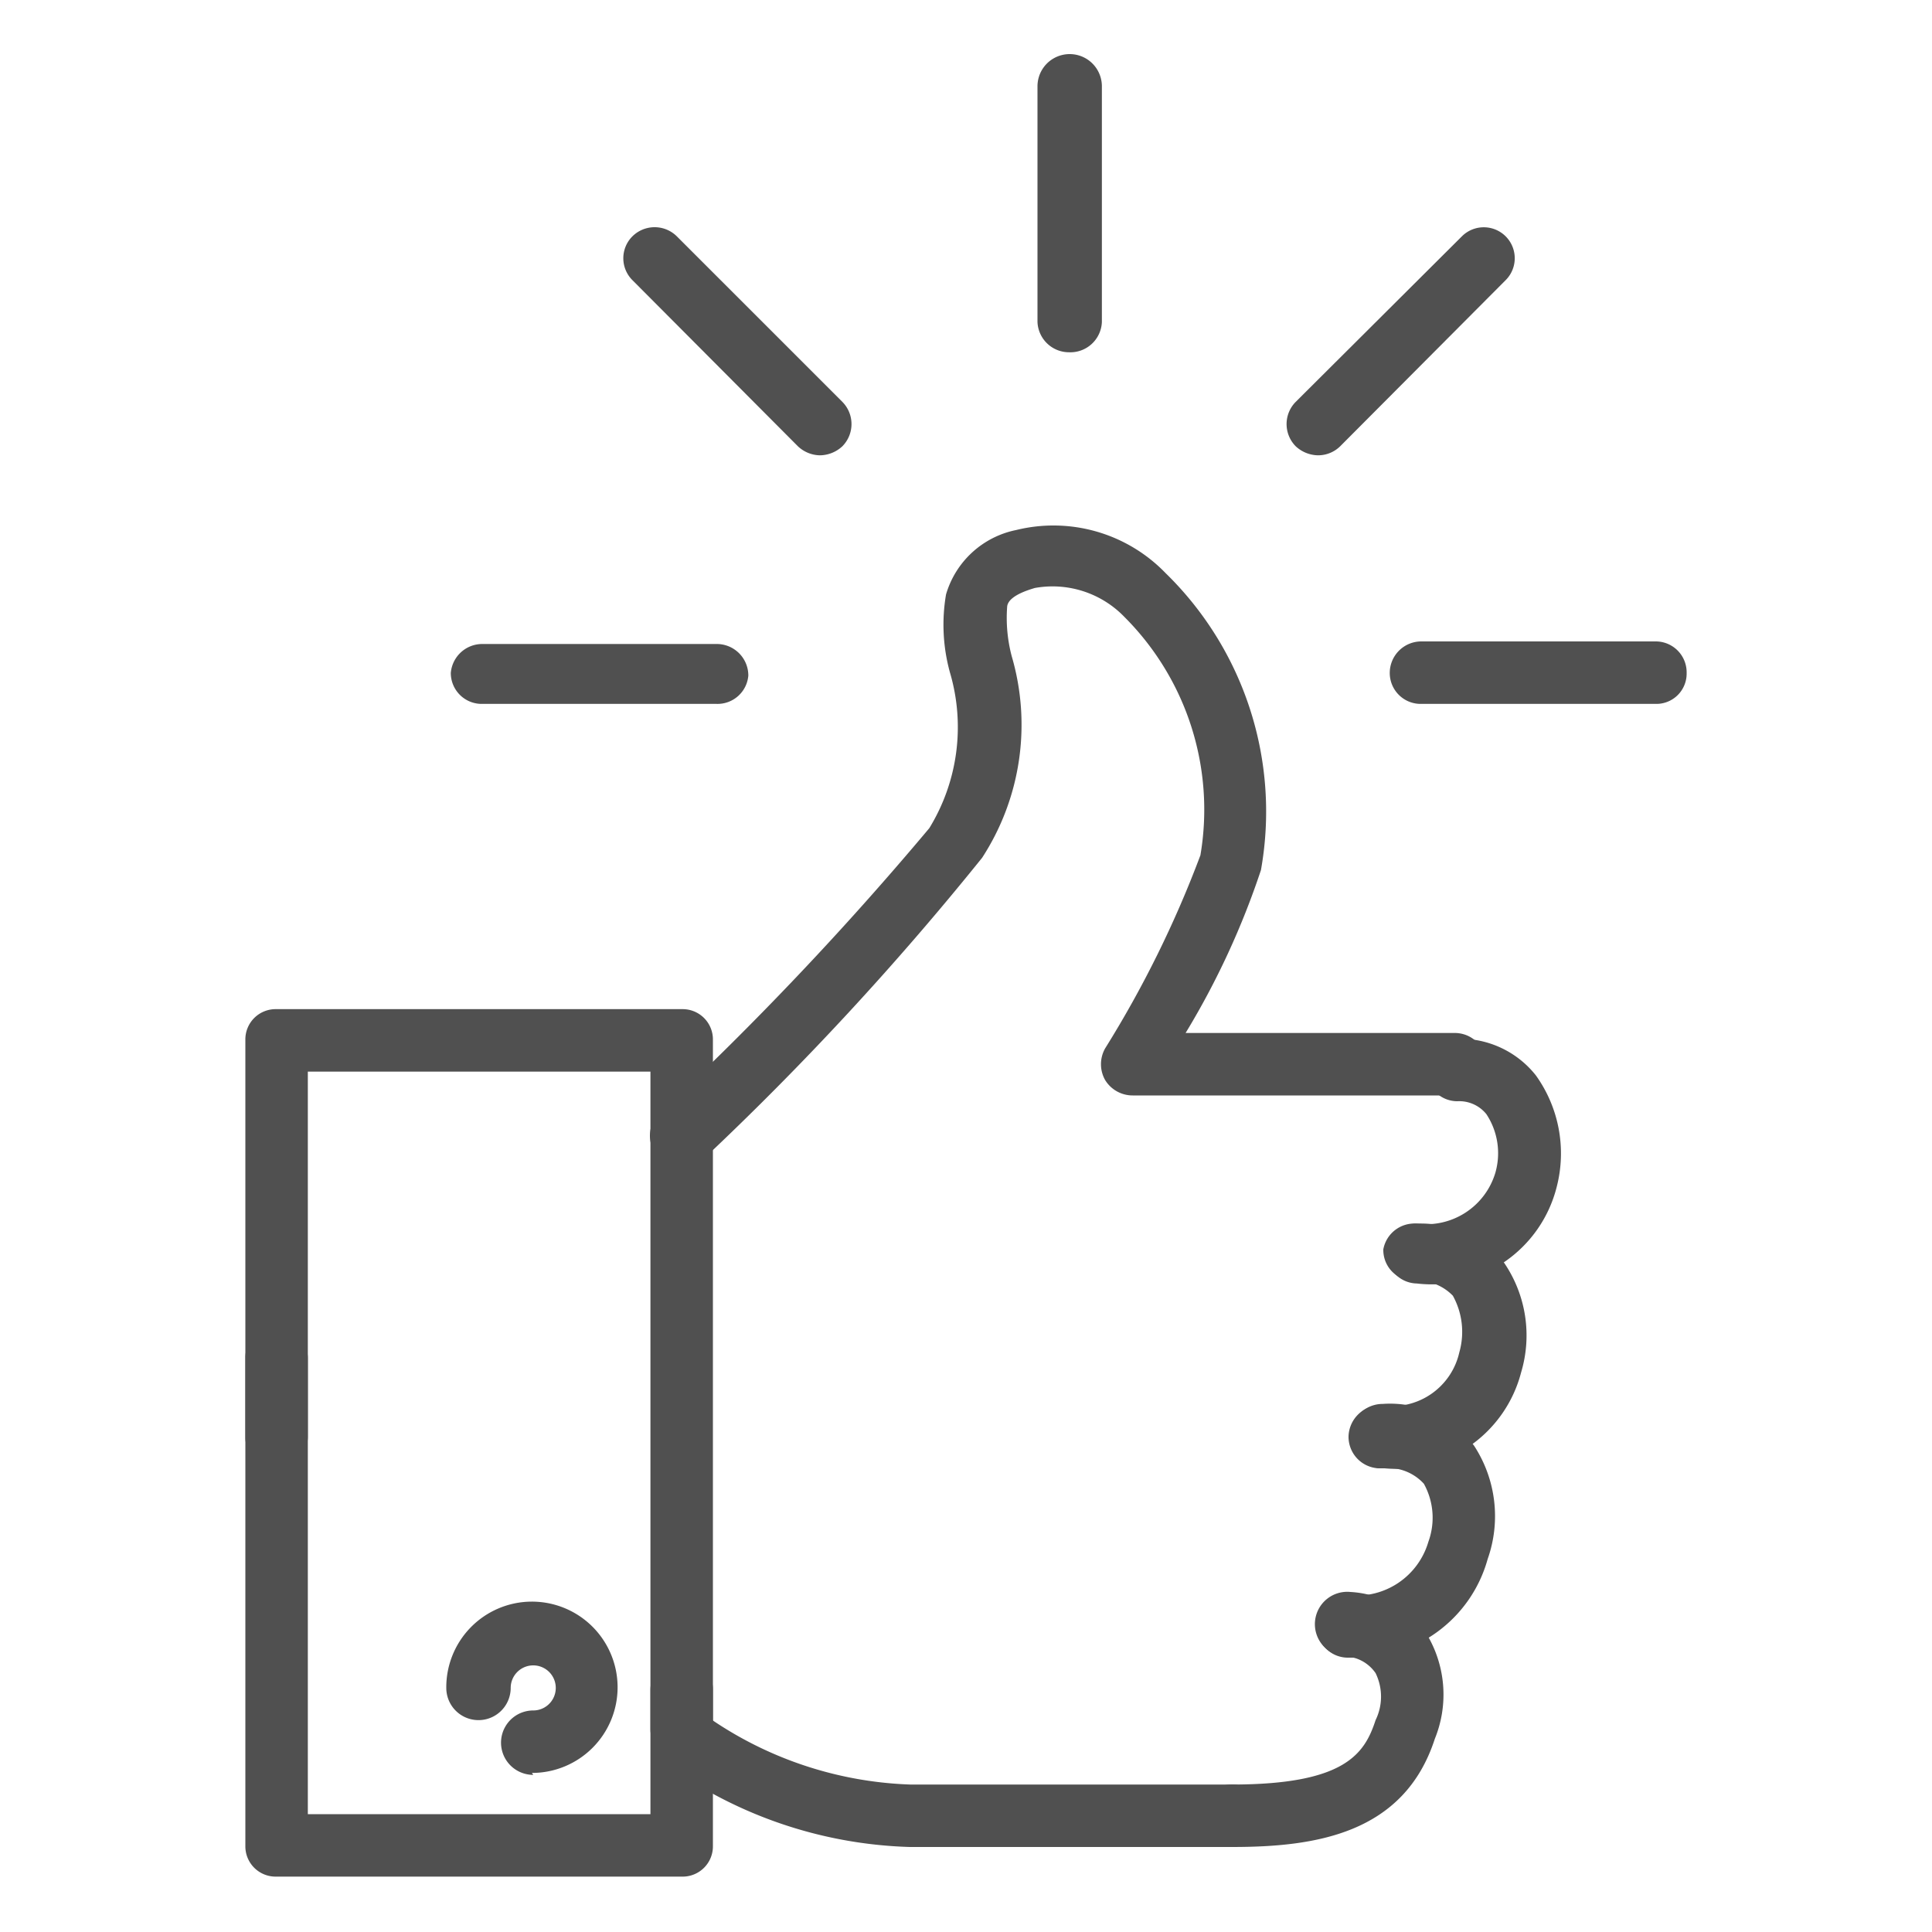
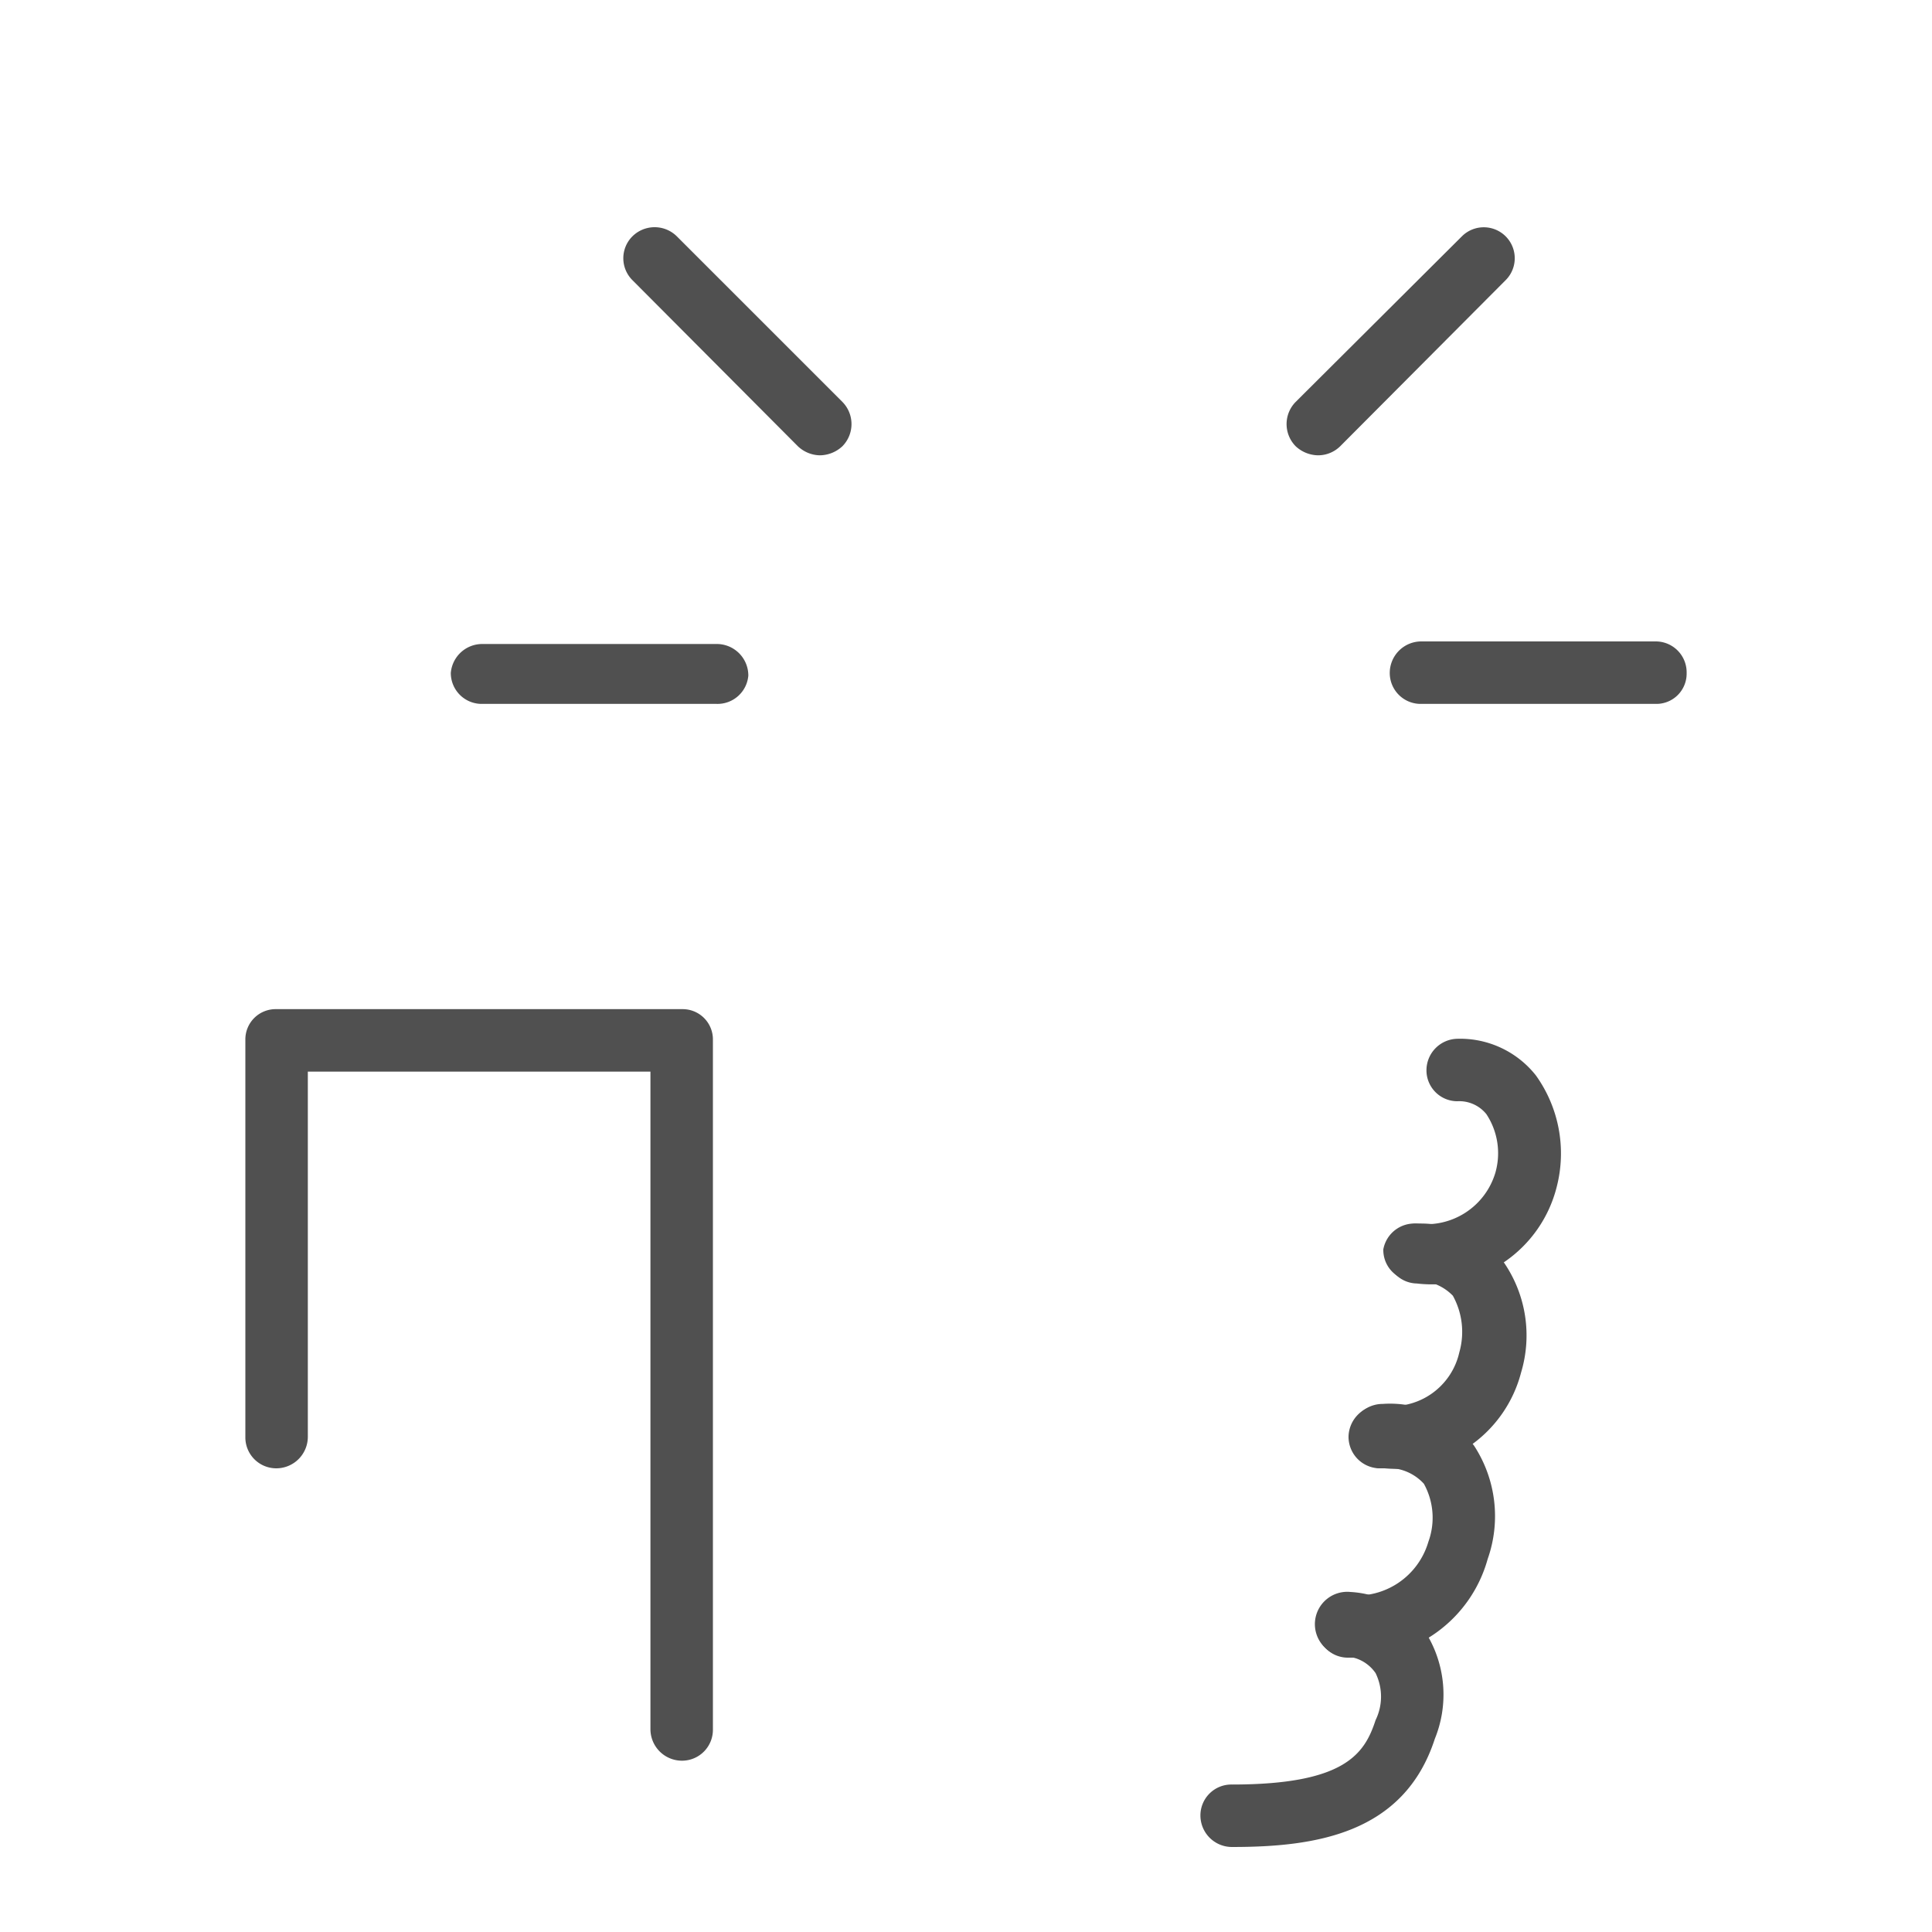
<svg xmlns="http://www.w3.org/2000/svg" id="Layer_1" data-name="Layer 1" width="30" height="30" viewBox="0 0 30 30">
  <defs>
    <style>.cls-1{fill:#505050;}</style>
  </defs>
  <title>lengva priziureti</title>
-   <path class="cls-1" d="M19.13,28.68h-5a6.81,6.81,0,0,1-3.85-1.33.49.49,0,0,1,.61-.76,5.84,5.84,0,0,0,3.24,1.12h5a.47.47,0,0,1,.48.48A.48.48,0,0,1,19.13,28.68Z" />
-   <path class="cls-1" d="M10.59,18.13a.51.51,0,0,1-.36-.15.5.5,0,0,1,0-.69,50.18,50.18,0,0,0,4.2-4.43,3,3,0,0,0,.32-2.42,2.79,2.79,0,0,1-.06-1.21,1.43,1.43,0,0,1,1.09-1,2.42,2.42,0,0,1,2.32.67,5.17,5.17,0,0,1,1.48,4.61h0a12.4,12.4,0,0,1-1.17,2.53h4.18a.49.49,0,0,1,.49.49.48.48,0,0,1-.49.48h-5a.5.5,0,0,1-.43-.24.5.5,0,0,1,0-.49,16.79,16.79,0,0,0,1.48-3,4.23,4.23,0,0,0-1.18-3.7,1.55,1.55,0,0,0-1.39-.45c-.38.11-.42.23-.43.28a2.33,2.33,0,0,0,.07.78,3.79,3.79,0,0,1-.46,3.13A46.28,46.28,0,0,1,10.92,18,.47.47,0,0,1,10.59,18.13Z" />
  <path class="cls-1" d="M10.59,27.34a.49.49,0,0,1-.49-.49V16.64H4.78v5.67a.49.49,0,0,1-.49.49.48.48,0,0,1-.48-.49V16.15a.47.47,0,0,1,.48-.48h6.3a.47.47,0,0,1,.48.48v10.7A.48.48,0,0,1,10.59,27.34Z" />
-   <path class="cls-1" d="M10.59,29.14H4.29a.47.47,0,0,1-.48-.48V21.09a.48.48,0,0,1,.48-.49.49.49,0,0,1,.49.49v7.08H10.1V26.24a.49.49,0,0,1,.49-.49.48.48,0,0,1,.48.49v2.42A.47.47,0,0,1,10.59,29.14Z" />
-   <path class="cls-1" d="M8.28,27.56a.49.49,0,1,1,0-1,.35.35,0,1,0,0-.7.35.35,0,0,0-.35.35.49.49,0,0,1-1,0,1.33,1.33,0,1,1,1.33,1.32Z" />
  <path class="cls-1" d="M22,19.93H22a.48.48,0,0,1-.47-.5A.49.49,0,0,1,22,19h0a1.12,1.12,0,0,0,1.22-.79,1.1,1.1,0,0,0-.14-.91.54.54,0,0,0-.45-.2.48.48,0,0,1-.48-.48.49.49,0,0,1,.48-.49,1.5,1.5,0,0,1,1.22.57,2.08,2.08,0,0,1,.32,1.74A2,2,0,0,1,22,19.93Z" />
  <path class="cls-1" d="M21.5,22.8h-.09a.49.49,0,0,1-.47-.5.5.5,0,0,1,.5-.48A1.07,1.07,0,0,0,22.66,21a1.16,1.16,0,0,0-.1-.88.76.76,0,0,0-.6-.23.48.48,0,0,1-.48-.49A.49.49,0,0,1,22,19h0a1.68,1.68,0,0,1,1.35.6,2,2,0,0,1,.27,1.71A2,2,0,0,1,21.5,22.8Z" />
  <path class="cls-1" d="M21,25.74h-.08a.48.48,0,0,1-.47-.5.48.48,0,0,1,.5-.47,1.16,1.16,0,0,0,1.23-.83,1.09,1.09,0,0,0-.07-.9.75.75,0,0,0-.64-.24.49.49,0,0,1,0-1,1.63,1.63,0,0,1,1.42.65,2,2,0,0,1,.21,1.76A2.09,2.09,0,0,1,21,25.74Z" />
  <path class="cls-1" d="M19.13,28.68h0a.49.49,0,0,1-.49-.49.48.48,0,0,1,.49-.48h0c1.76,0,2.06-.48,2.23-1a.83.83,0,0,0,0-.73.6.6,0,0,0-.49-.26.49.49,0,0,1,.1-1,1.55,1.55,0,0,1,1.21.7A1.82,1.82,0,0,1,22.28,27C21.8,28.48,20.42,28.68,19.13,28.68Z" />
  <path class="cls-1" d="M20.47,7.07a.52.52,0,0,1-.35-.14.49.49,0,0,1,0-.69L22.7,3.67a.48.48,0,0,1,.68.68L20.81,6.93A.49.49,0,0,1,20.47,7.07Z" />
  <path class="cls-1" d="M12.73,7.07a.51.51,0,0,1-.34-.14L9.82,4.35a.48.48,0,0,1,0-.68.49.49,0,0,1,.69,0l2.57,2.57a.49.49,0,0,1,0,.69A.52.52,0,0,1,12.73,7.07Z" />
  <path class="cls-1" d="M11.13,10.93H7.49A.48.48,0,0,1,7,10.45.49.49,0,0,1,7.49,10h3.64a.49.49,0,0,1,.49.49A.48.48,0,0,1,11.13,10.93Z" />
  <path class="cls-1" d="M25.71,10.93H22.07a.48.48,0,0,1-.49-.48.49.49,0,0,1,.49-.49h3.64a.48.48,0,0,1,.48.49A.47.47,0,0,1,25.71,10.93Z" />
-   <path class="cls-1" d="M16.6,5.47A.49.49,0,0,1,16.11,5V1.34a.49.49,0,0,1,1,0V5A.49.49,0,0,1,16.6,5.47Z" />
</svg>